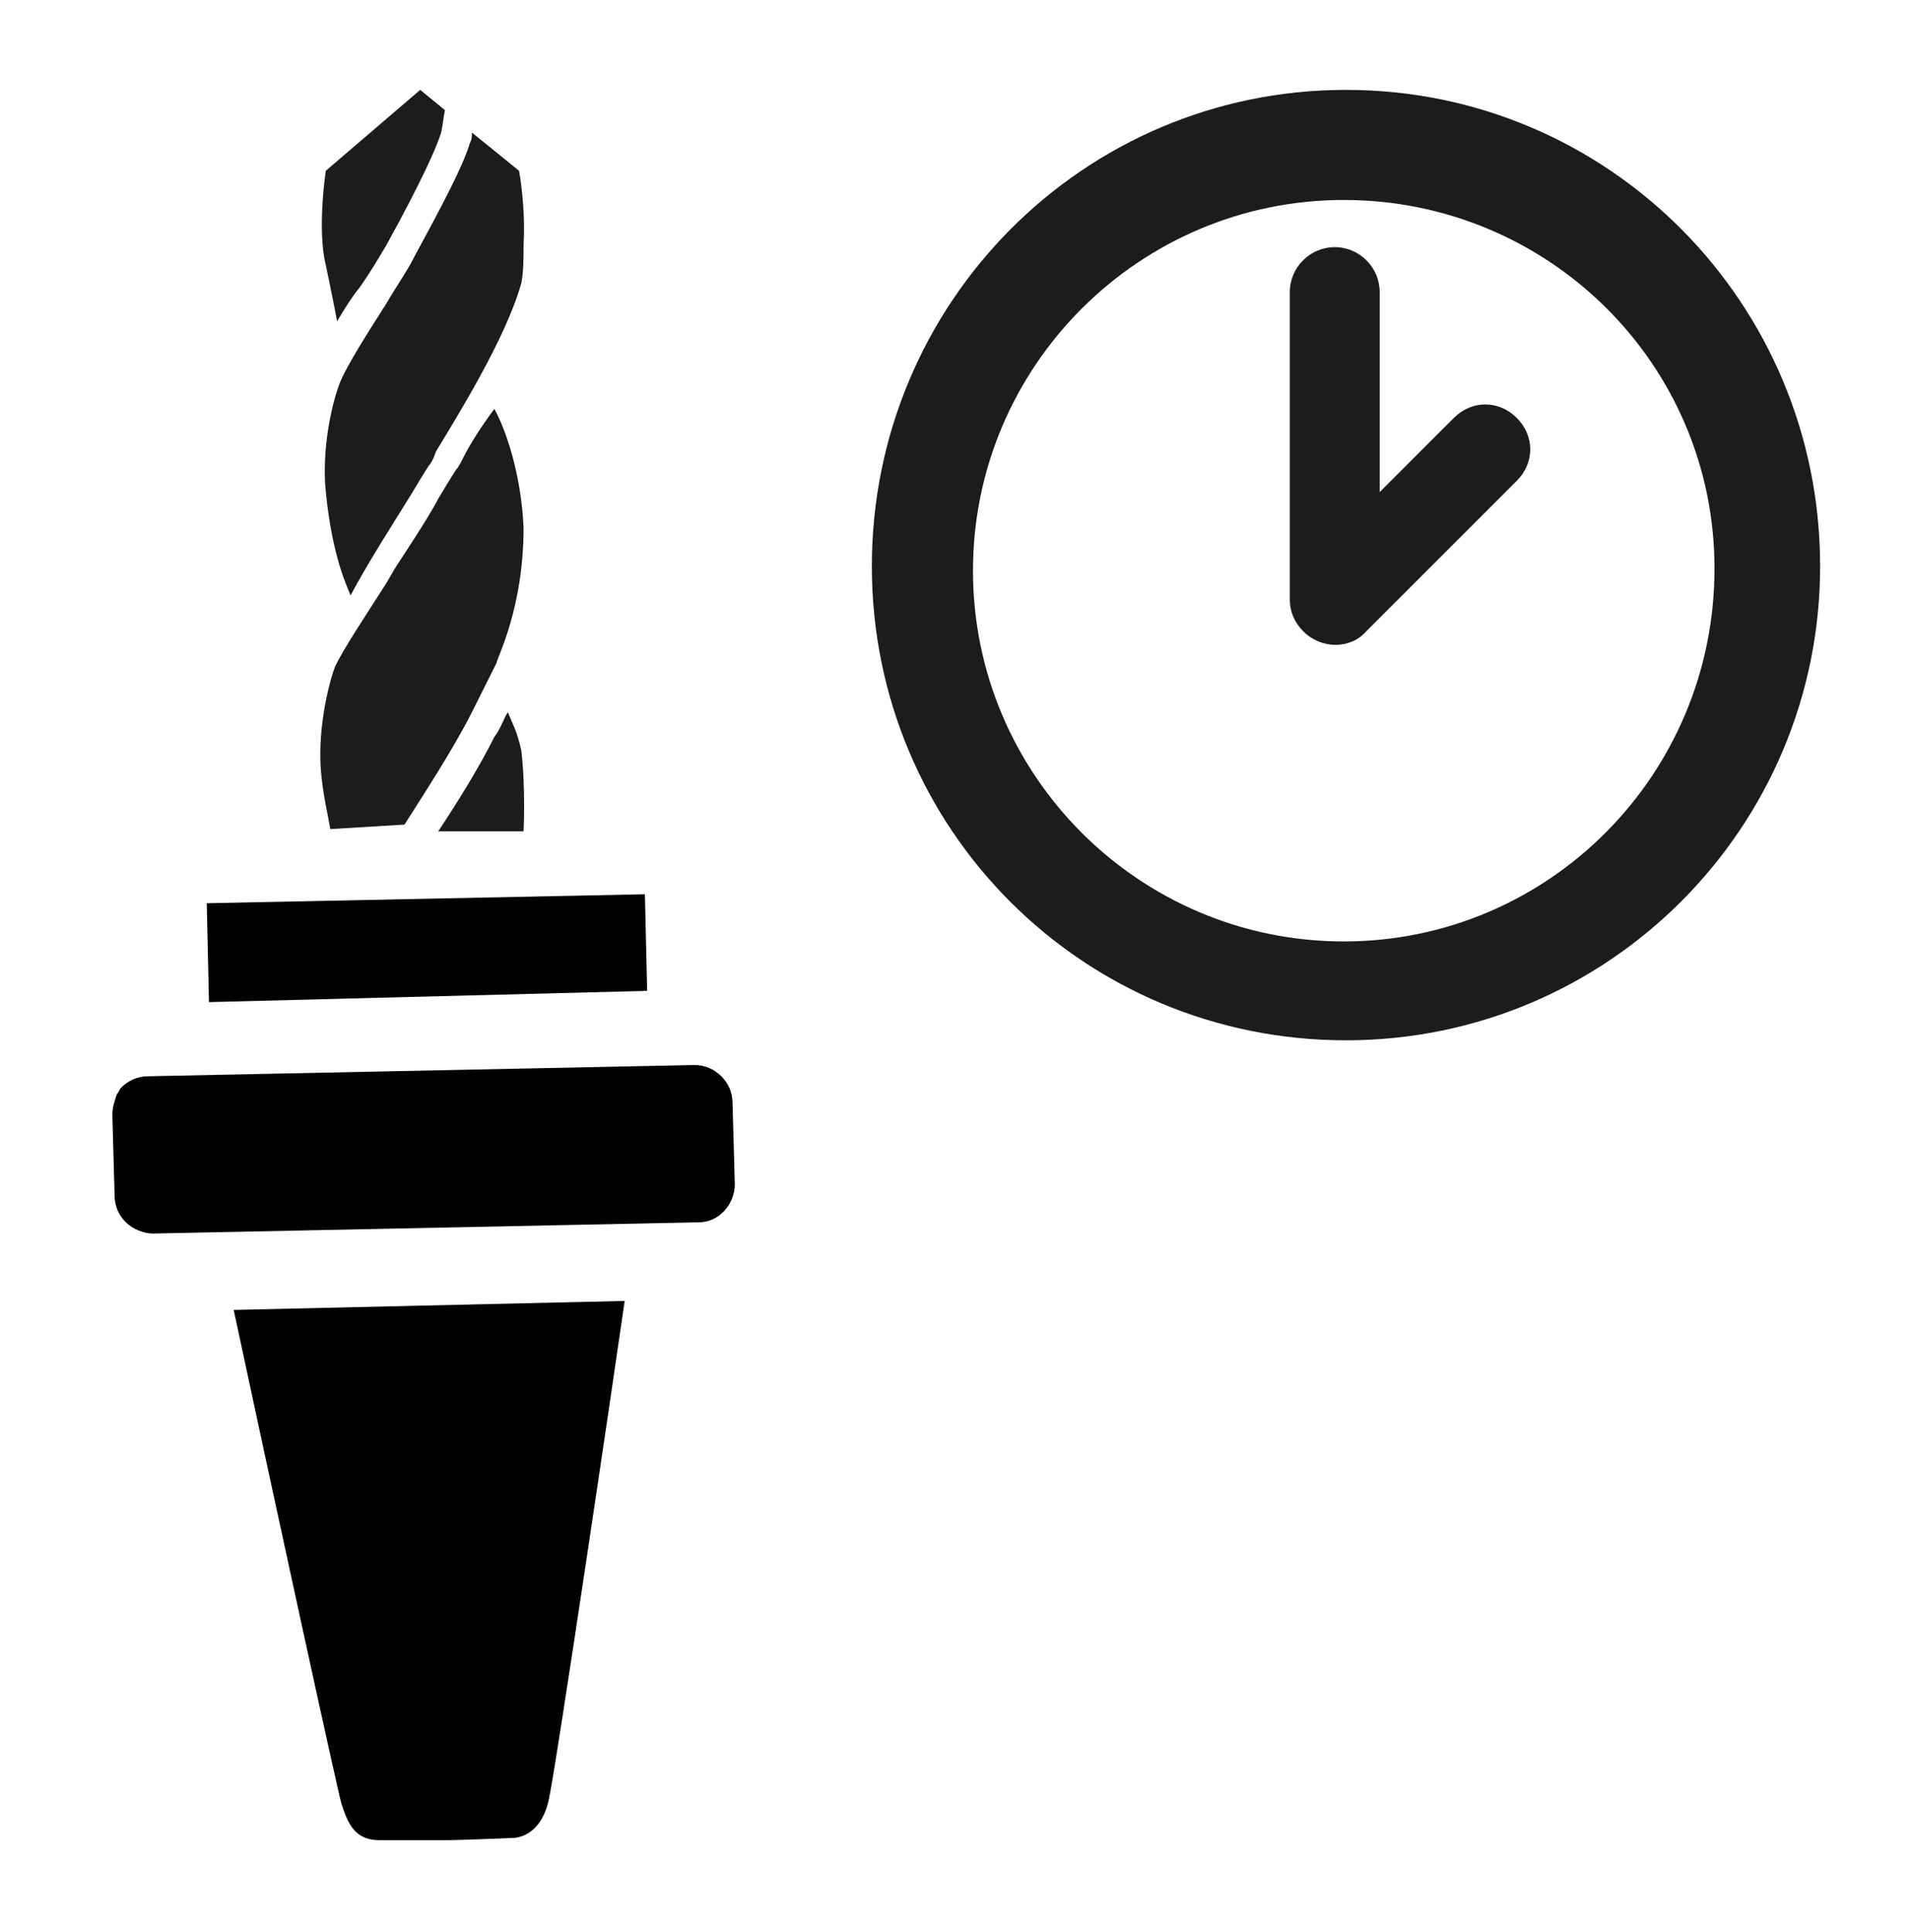
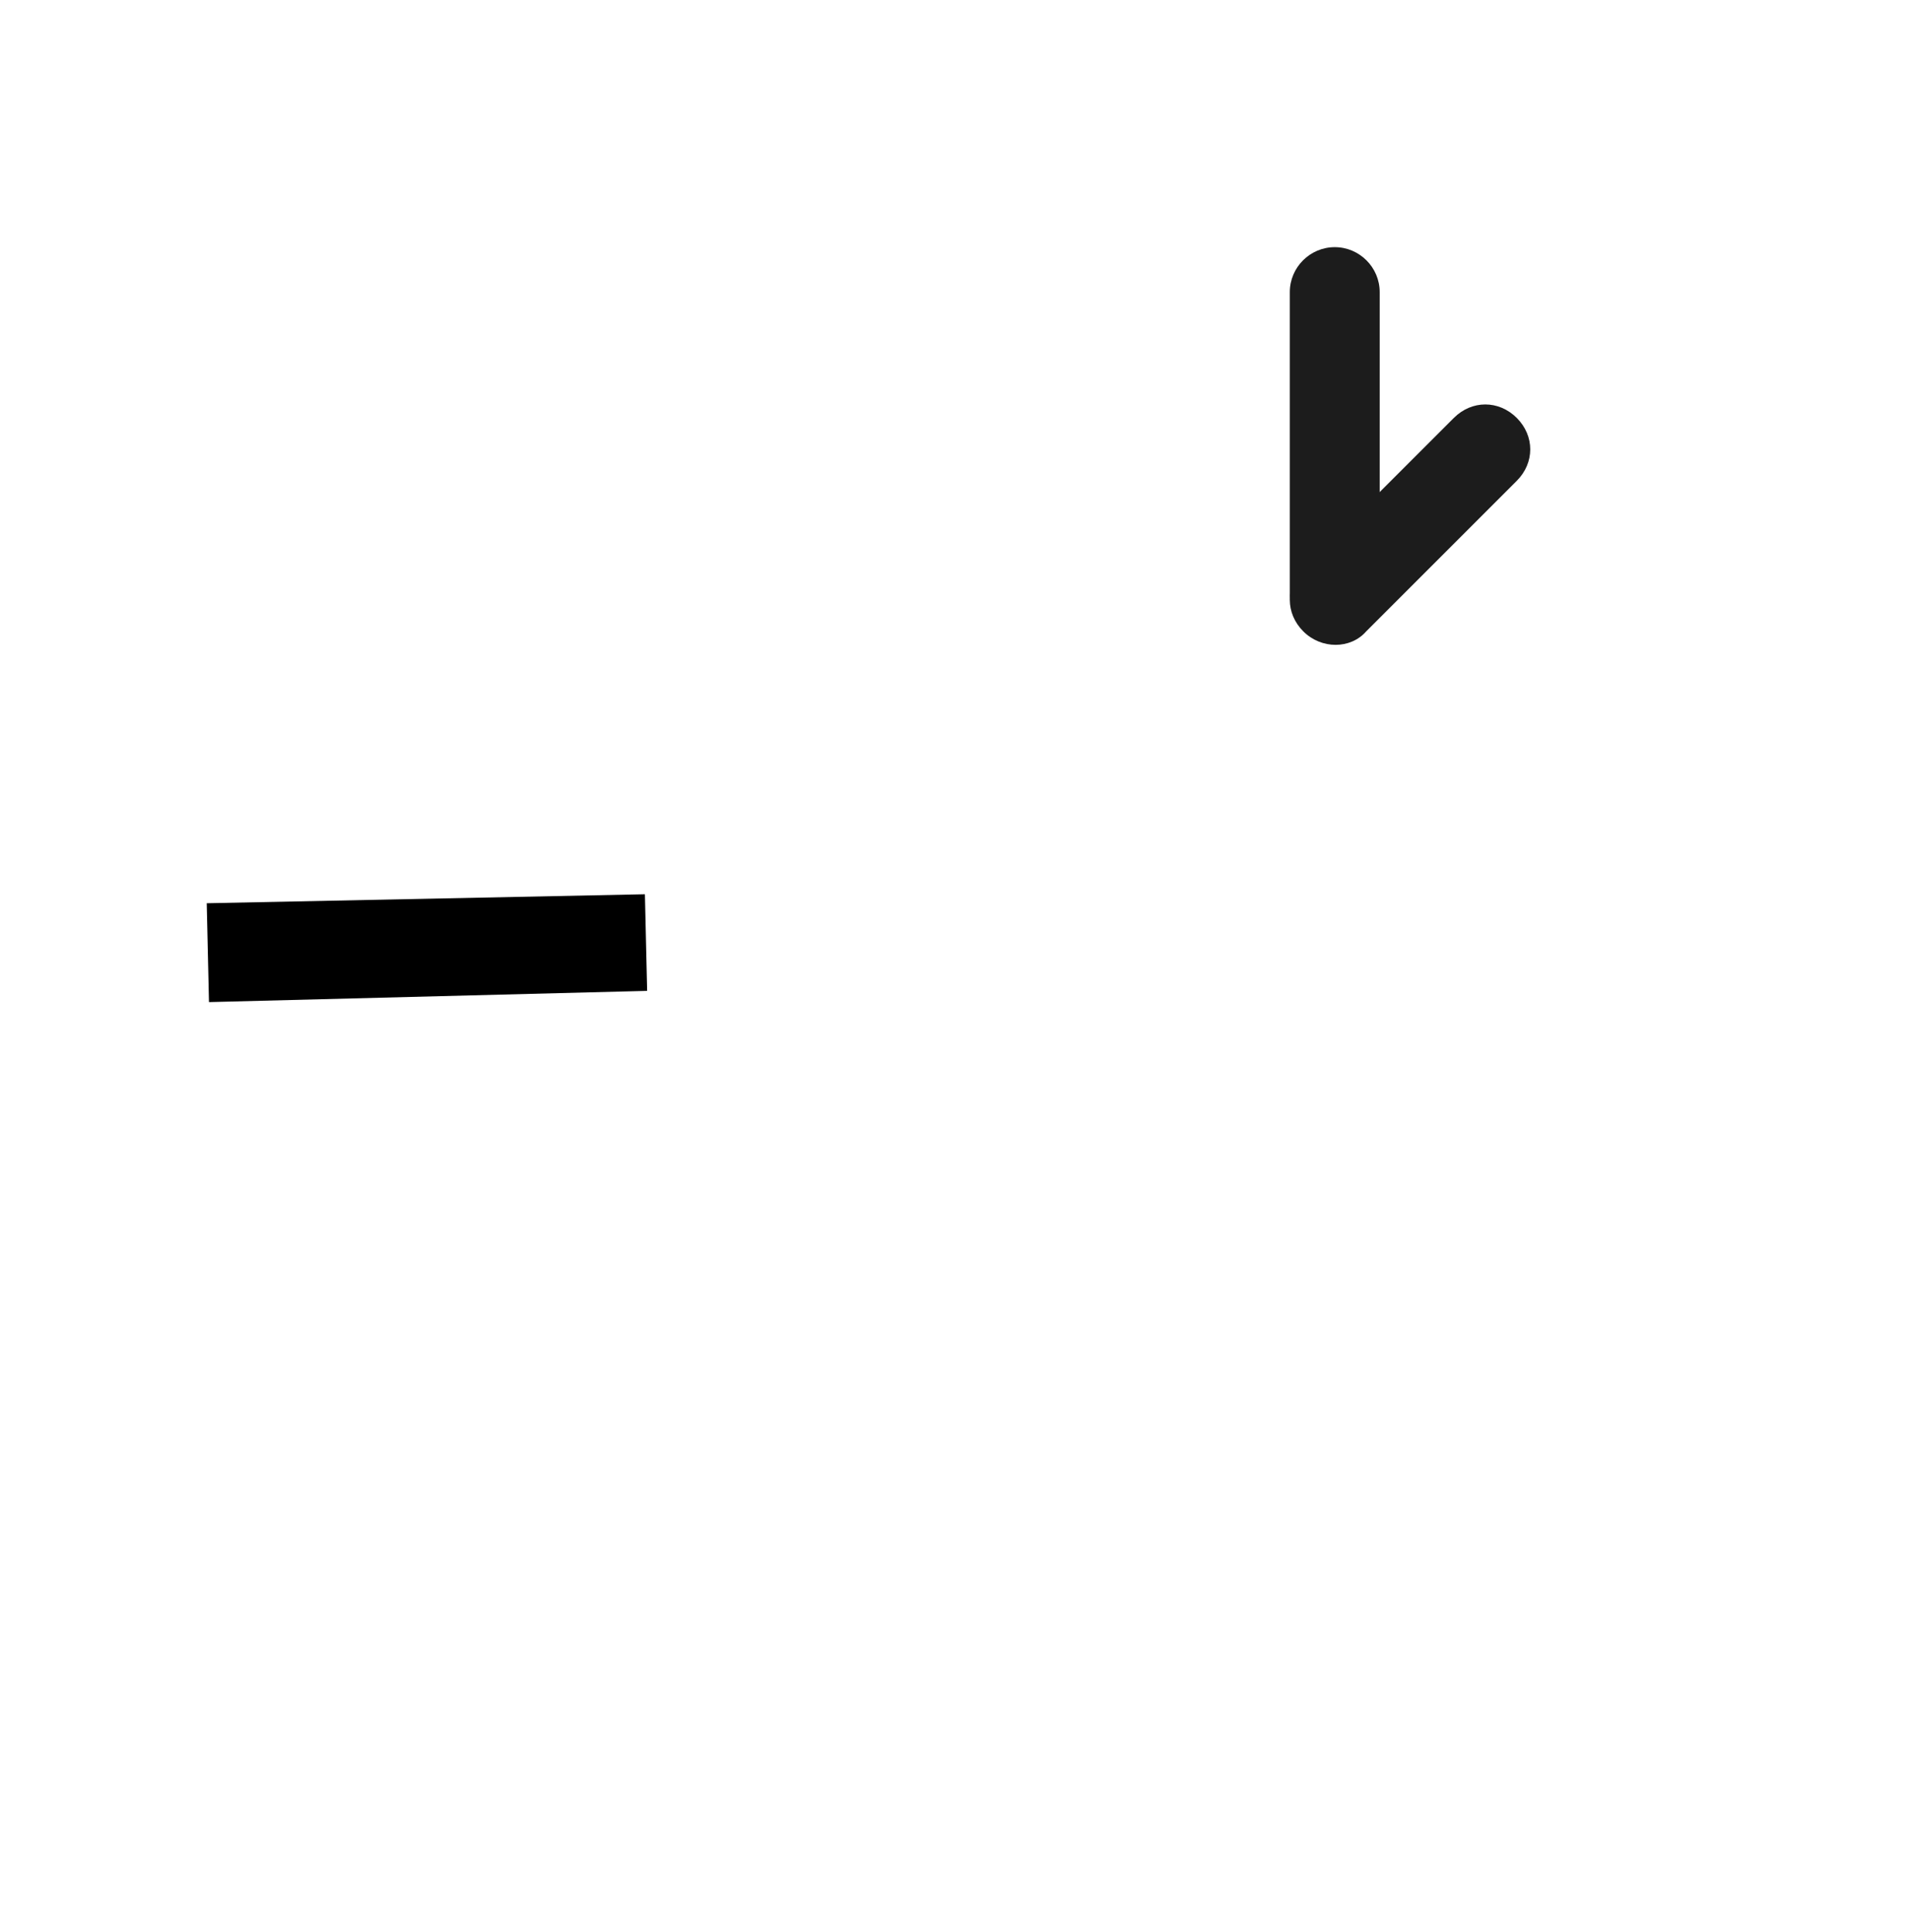
<svg xmlns="http://www.w3.org/2000/svg" xmlns:xlink="http://www.w3.org/1999/xlink" version="1.1" id="Ebene_1" x="0px" y="0px" viewBox="0 0 85 86" style="enable-background:new 0 0 85 86;" xml:space="preserve">
  <style type="text/css">
	.st0{clip-path:url(#SVGID_2_);fill:#1C1C1C;}
	.st1{clip-path:url(#SVGID_2_);}
	.st2{clip-path:url(#SVGID_4_);fill:#1C1C1C;}
</style>
  <g>
    <defs>
-       <rect id="SVGID_1_" x="5" y="4" width="76" height="77.9" />
-     </defs>
+       </defs>
    <clipPath id="SVGID_2_">
      <use xlink:href="#SVGID_1_" style="overflow:visible;" />
    </clipPath>
    <path class="st0" d="M15,14.3c0.3-0.5,0.6-1,1-1.5c0.5-0.7,0.9-1.4,1.2-1.9C18.8,8,19.4,6.6,19.6,6c0.1-0.3,0.1-0.6,0.2-1.1L18.7,4   l-4.2,3.6c0,0-0.4,2.6,0,4.2C14.7,12.8,14.9,13.7,15,14.3" />
    <path class="st0" d="M20.9,6.4c-0.3,1-1.2,2.7-2.5,5.1c-0.3,0.6-0.8,1.3-1.2,2c-0.7,1.1-1.8,2.8-2.1,3.6c-0.3,0.8-0.8,2.8-0.6,4.8   c0.3,3,1,4.3,1.1,4.6c0.8-1.5,1.9-3.2,2.7-4.5c0.3-0.5,0.6-1,0.8-1.3c0.1-0.1,0.2-0.3,0.3-0.6c0.9-1.5,3.1-5,3.8-7.5   c0.1-0.5,0.1-1.1,0.1-1.7c0.1-1.7-0.2-3.3-0.2-3.3l-2.1-1.7C21,6.1,21,6.2,20.9,6.4" />
    <path class="st0" d="M14.7,36.9c-0.1-0.6-0.3-1.4-0.4-2.4c-0.2-1.9,0.3-4,0.6-4.8c0.3-0.7,1.5-2.5,2.2-3.6c0.2-0.3,0.4-0.7,0.6-1   c0,0,1.4-2.1,1.8-2.9c0.3-0.5,0.6-1,0.8-1.3c0.1-0.1,0.2-0.3,0.3-0.5c0.3-0.6,0.8-1.4,1.4-2.2c0.5,0.9,1.2,2.9,1.3,5.3   c0,3.6-1.2,5.8-1.2,6c-0.3,0.6-0.7,1.4-1.1,2.2c-0.8,1.6-2.3,3.9-3,5L14.7,36.9z" />
-     <path class="st0" d="M22.6,31.7c-0.2,0.3-0.3,0.7-0.6,1.1c-0.7,1.4-1.7,3-2.5,4.2h3.8c0,0,0.1-1.9-0.1-3.6   C23,32.5,22.8,32.2,22.6,31.7" />
+     <path class="st0" d="M22.6,31.7c-0.2,0.3-0.3,0.7-0.6,1.1c-0.7,1.4-1.7,3-2.5,4.2c0,0,0.1-1.9-0.1-3.6   C23,32.5,22.8,32.2,22.6,31.7" />
    <path class="st1" d="M24.4,80.2c-0.4,1.6-1.5,1.6-1.6,1.6c0,0-4.3,0.2-5.9,0.1c-1.1,0-1.4-0.7-1.7-1.6c-0.2-0.7-3.2-14.5-4.8-22   l17.4-0.4C27.4,60.7,24.7,79,24.4,80.2" />
-     <path class="st1" d="M32.1,47.9c0.3,0.3,0.5,0.7,0.5,1.2l0.1,3.6c0,0.9-0.7,1.7-1.6,1.7L6.8,54.9c-0.4,0-0.9-0.2-1.2-0.5   c-0.3-0.3-0.5-0.7-0.5-1.2L5,49.6c0-0.3,0.1-0.6,0.2-0.9c0.1-0.1,0.1-0.2,0.2-0.3c0.3-0.3,0.7-0.5,1.2-0.5l24.3-0.5   C31.4,47.4,31.8,47.6,32.1,47.9" />
  </g>
  <polygon points="28.8,44.1 9.3,44.6 9.2,40.2 28.7,39.8 " />
  <g>
    <defs>
      <rect id="SVGID_3_" x="5" y="4" width="76" height="77.9" />
    </defs>
    <clipPath id="SVGID_4_">
      <use xlink:href="#SVGID_3_" style="overflow:visible;" />
    </clipPath>
-     <path class="st2" d="M59.9,4c-11.7,0-21.1,9.5-21.1,21.2c0,11.7,9.4,21.1,21.1,21.1c11.7,0,21.1-9.5,21.1-21.1   C81,13.5,71.6,4,59.9,4 M59.8,41.9c-9.1,0-16.5-7.4-16.5-16.5c0-9.1,7.4-16.5,16.5-16.5s16.5,7.3,16.5,16.4   C76.3,34.5,68.9,41.9,59.8,41.9" />
    <path class="st2" d="M59.4,28.4L59.4,28.4c-1.1,0-2-0.9-2-2V13c0-1.1,0.9-2,2-2c1.1,0,2,0.9,2,2v13.5   C61.4,27.6,60.5,28.4,59.4,28.4" />
    <path class="st2" d="M58,28.1L58,28.1c-0.8-0.8-0.8-2,0-2.8l6.7-6.7c0.8-0.8,2-0.8,2.8,0c0.8,0.8,0.8,2,0,2.8l-6.7,6.7   C60.1,28.9,58.8,28.9,58,28.1" />
  </g>
</svg>